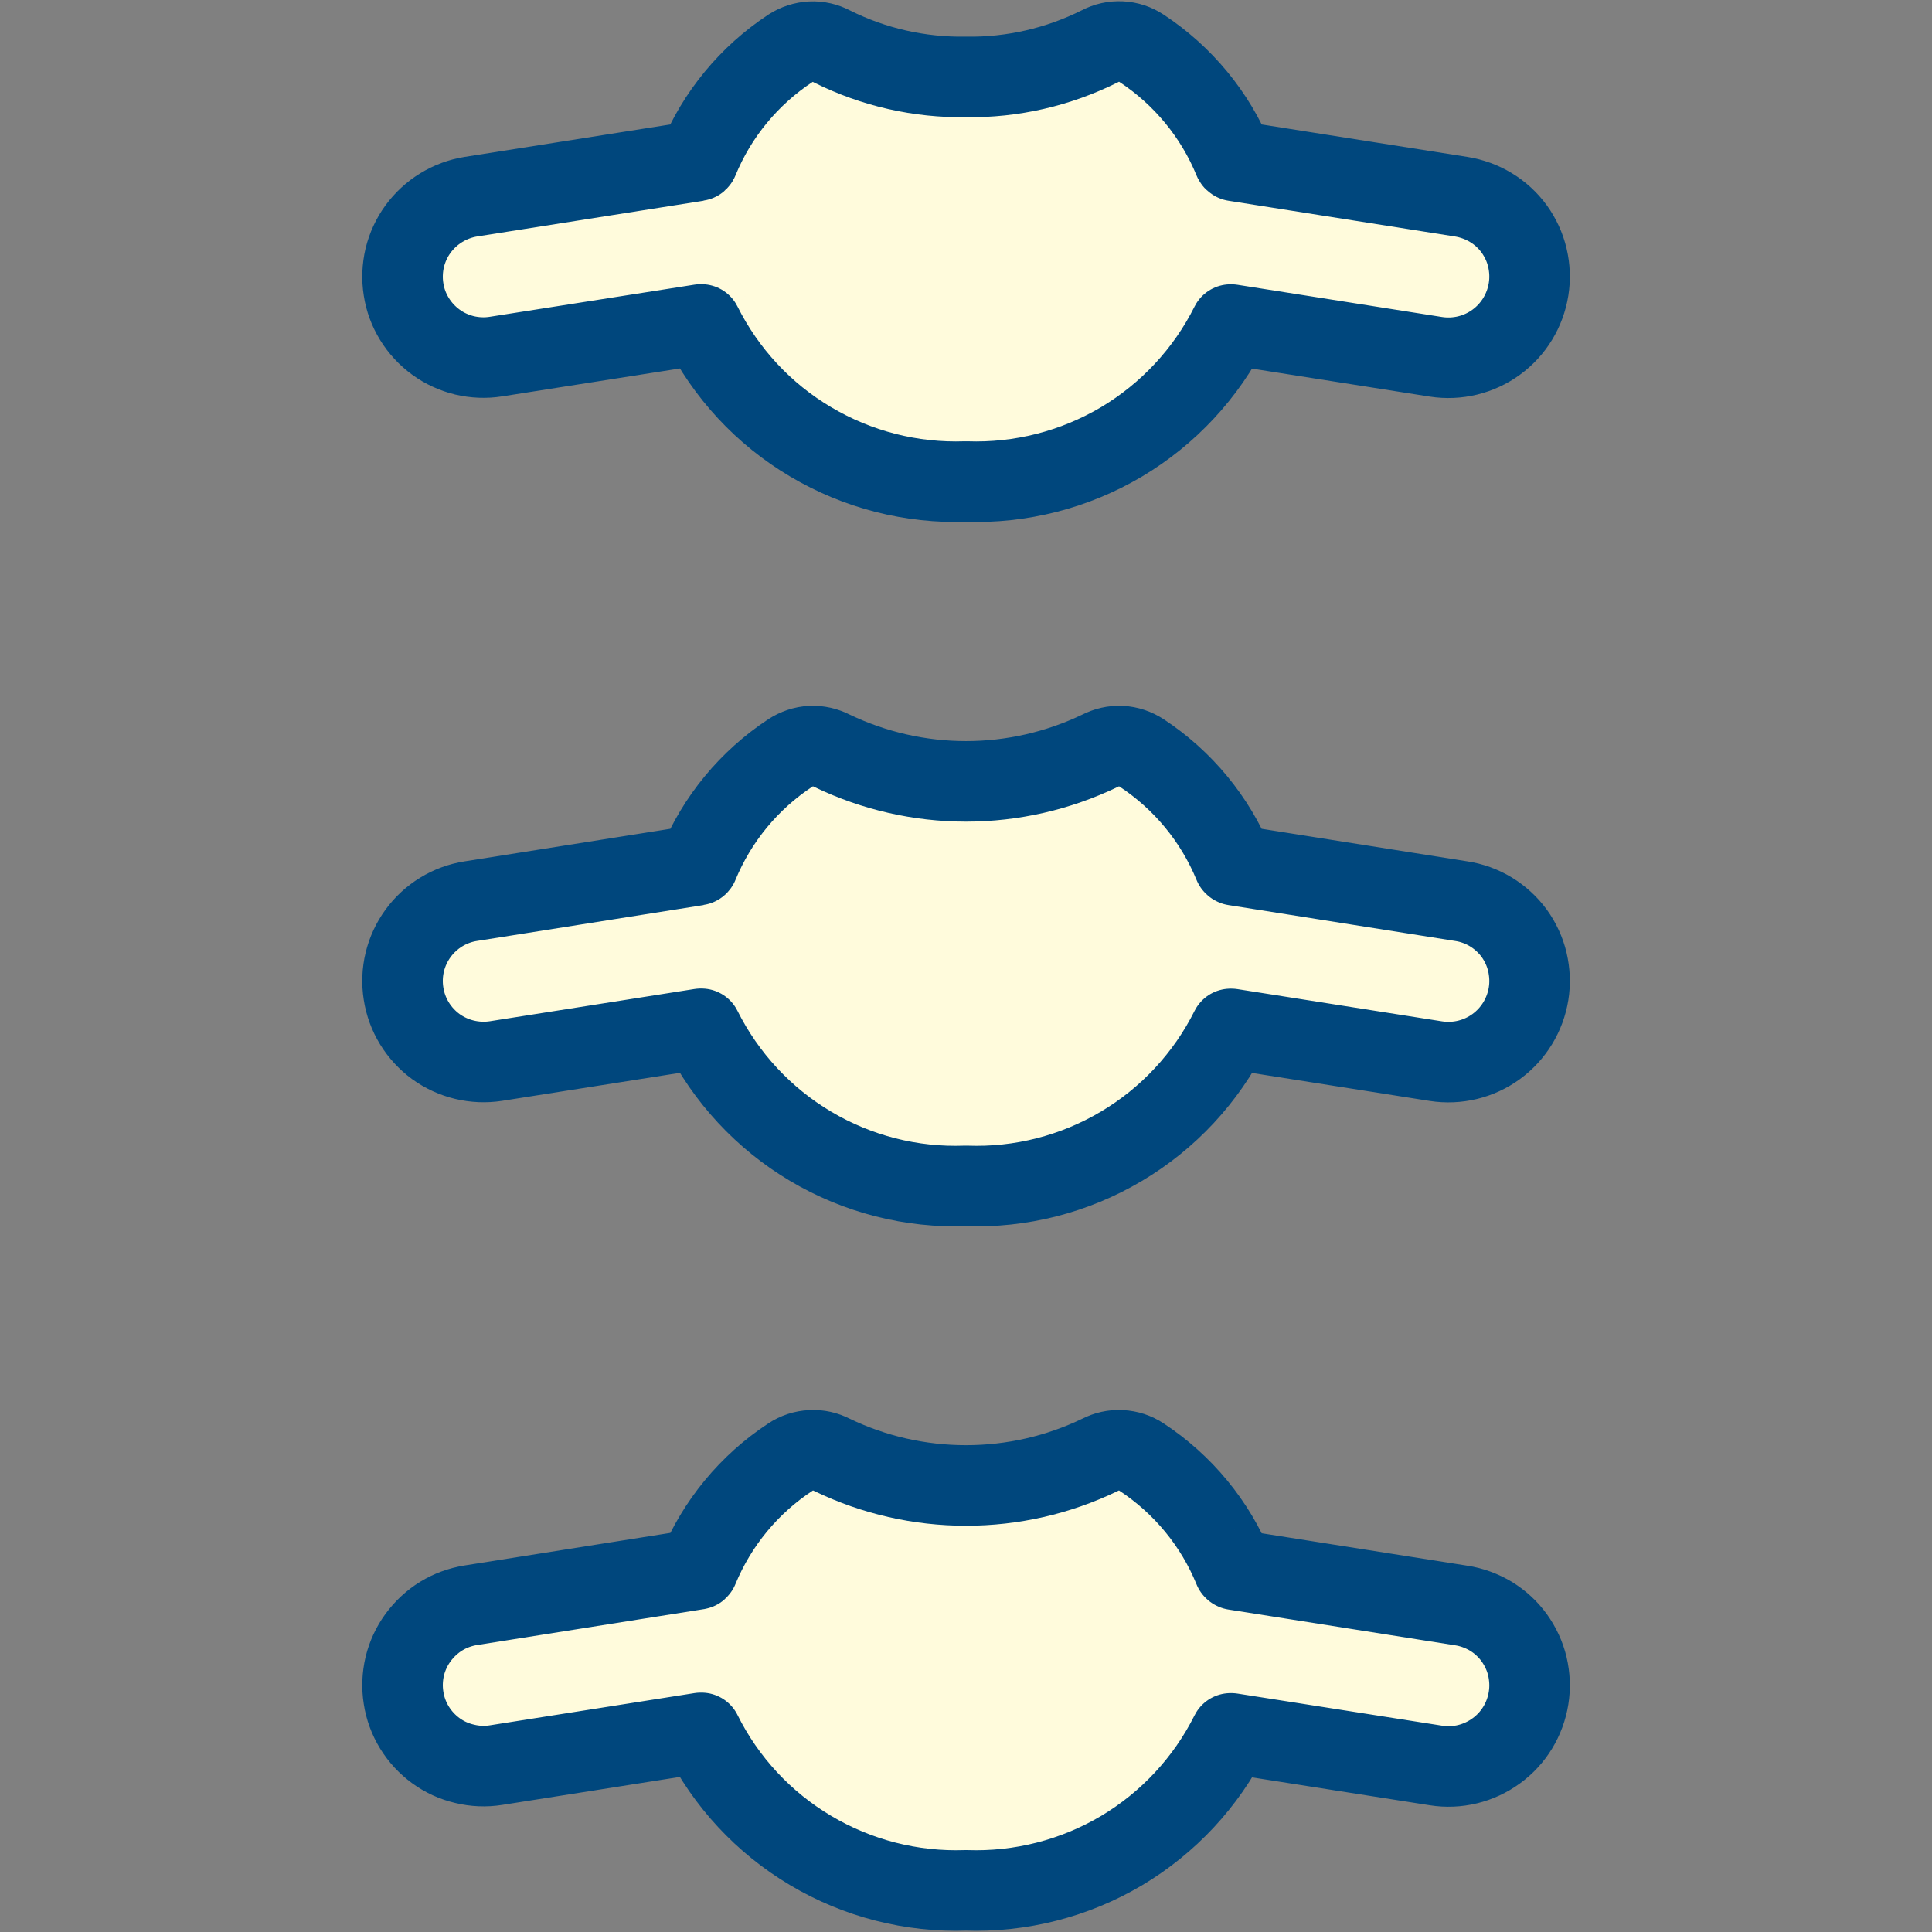
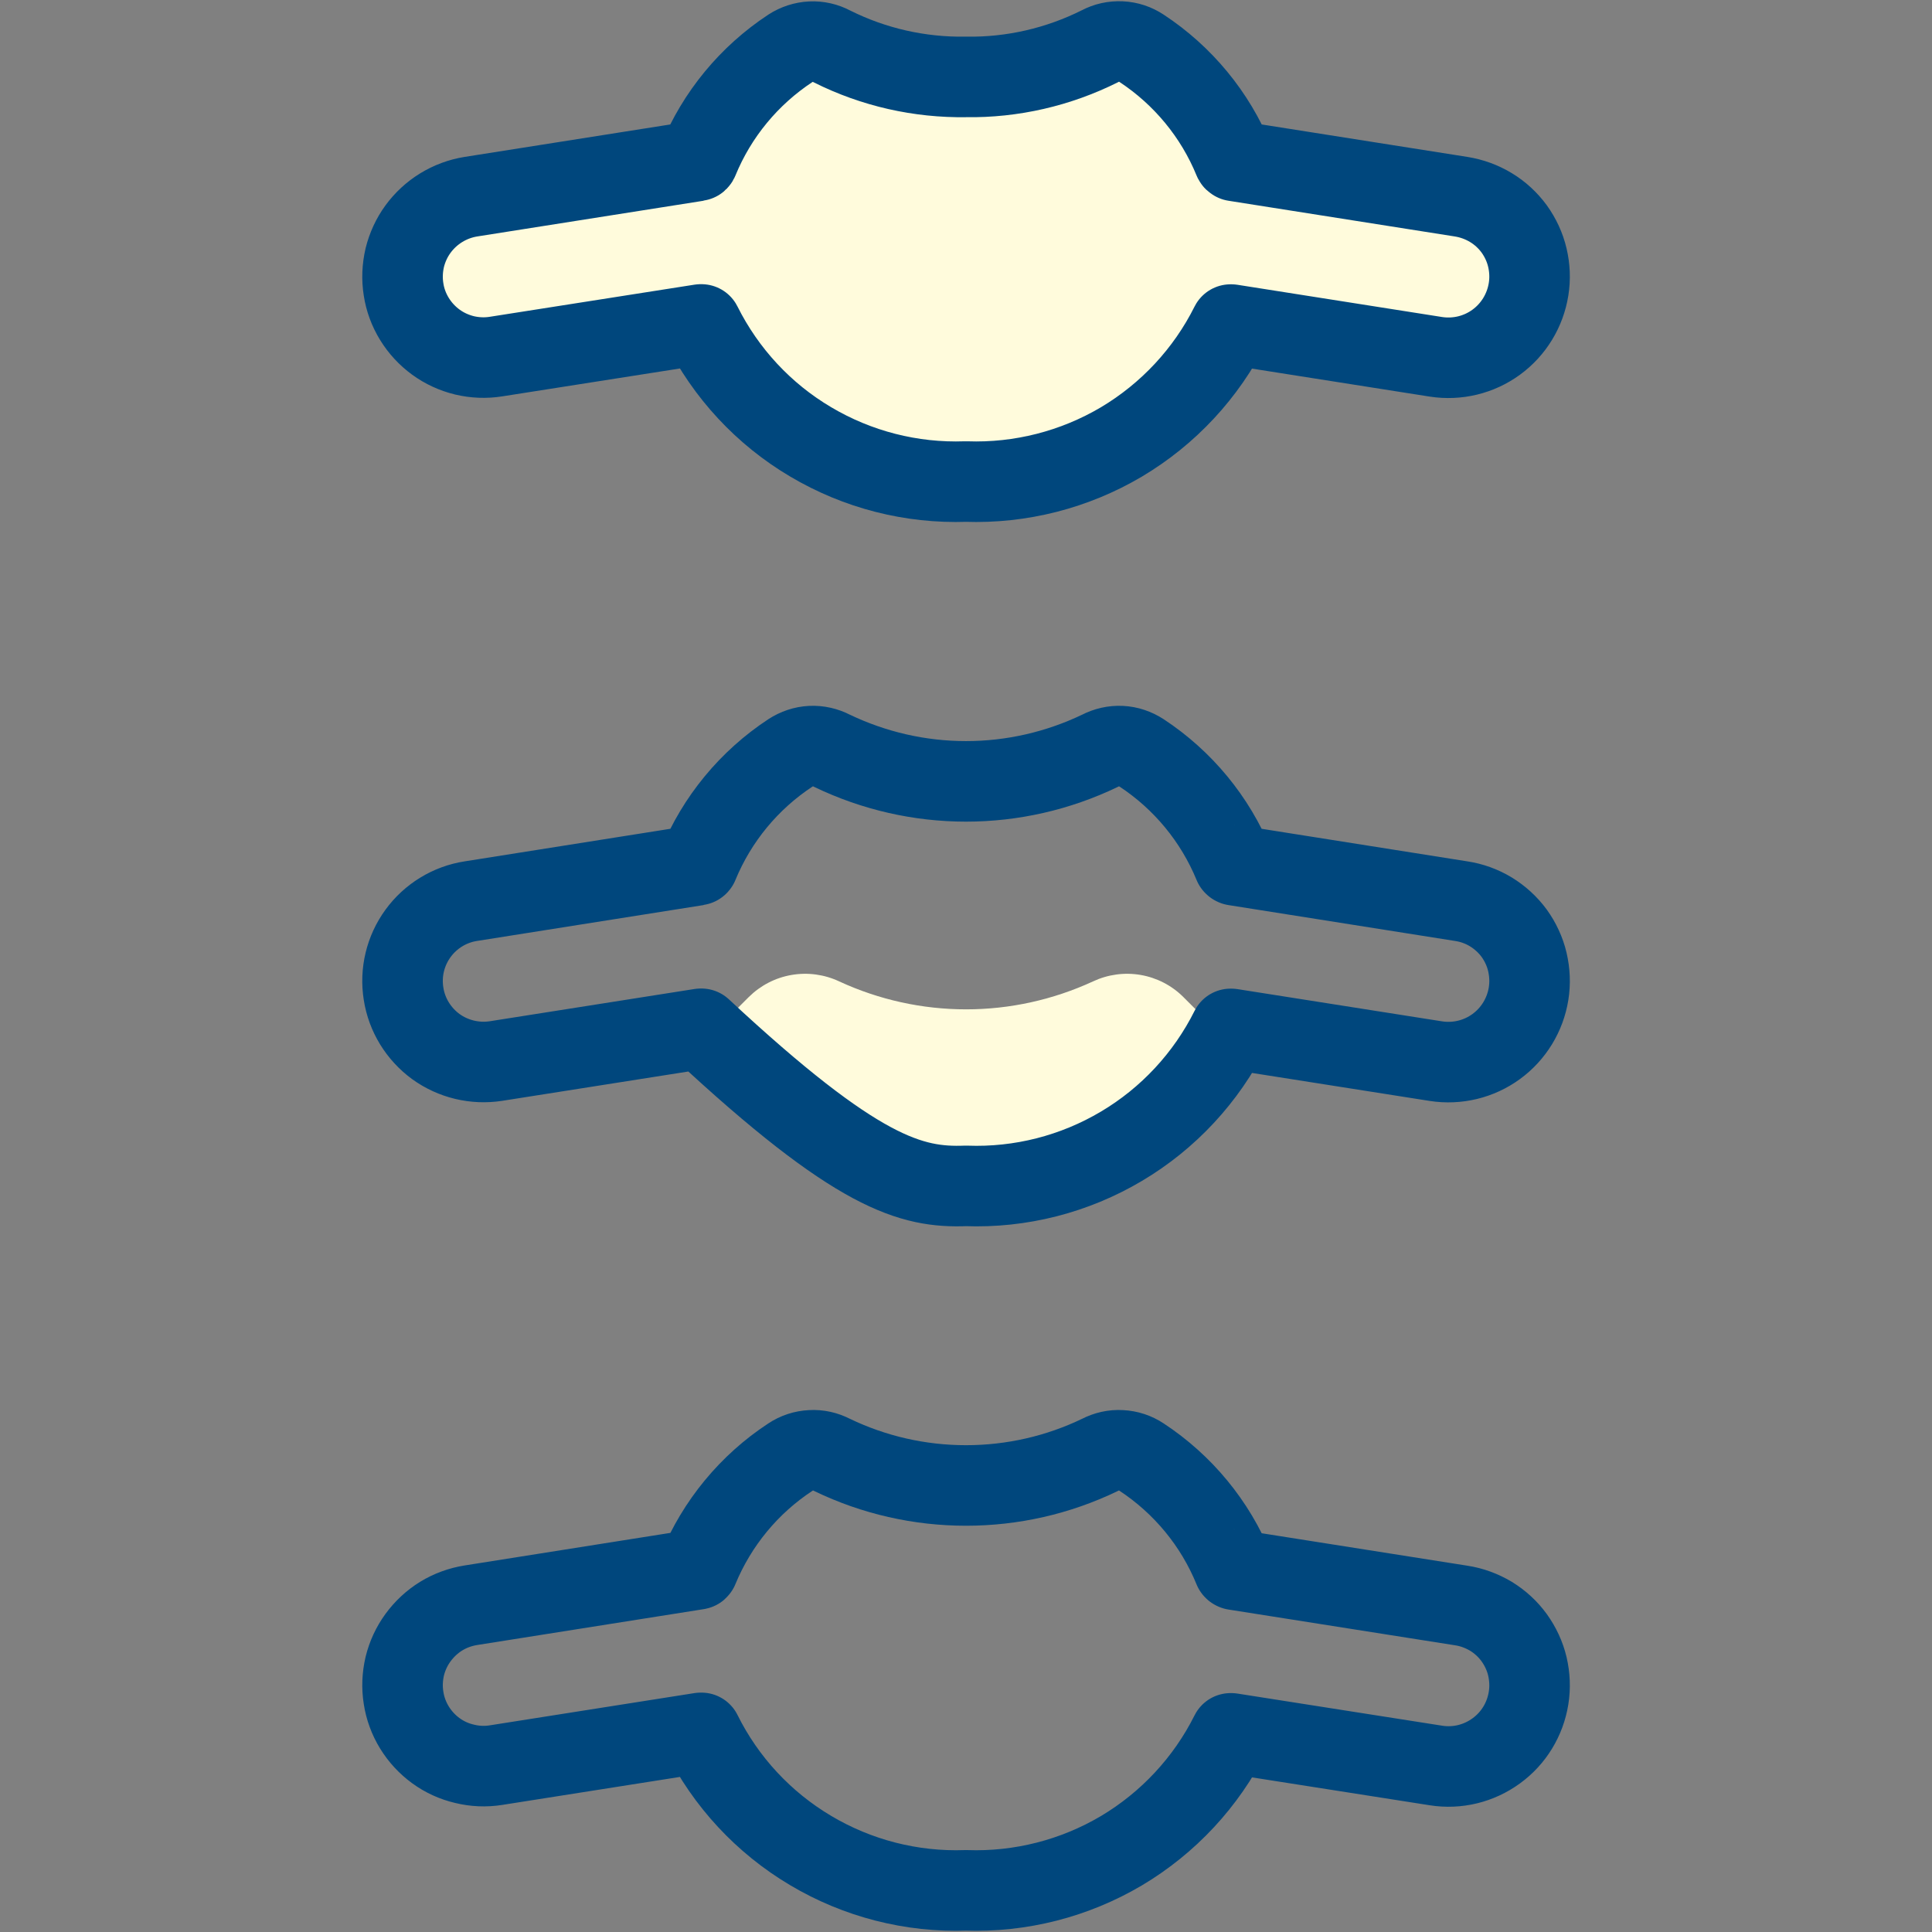
<svg xmlns="http://www.w3.org/2000/svg" width="16" height="16" viewBox="0 0 16 16" fill="none">
  <rect x="0" y="0" width="16" height="16" fill="#808080" stroke="none" />
  <path d="M12.659 2.395C12.673 2.308 12.669 2.219 12.649 2.134C12.629 2.048 12.591 1.967 12.54 1.896C12.488 1.825 12.422 1.764 12.347 1.719C12.271 1.673 12.188 1.643 12.101 1.629L10.225 1.333C10.224 1.333 10.222 1.332 10.221 1.331C10.22 1.33 10.219 1.329 10.218 1.327C10.063 0.948 9.796 0.625 9.454 0.4C9.403 0.366 9.345 0.347 9.284 0.344C9.223 0.341 9.163 0.354 9.109 0.383C8.765 0.555 8.385 0.643 8 0.637C7.615 0.643 7.235 0.557 6.891 0.385C6.837 0.356 6.777 0.342 6.716 0.345C6.656 0.348 6.597 0.367 6.546 0.4C6.204 0.625 5.937 0.948 5.782 1.327C5.781 1.329 5.78 1.33 5.779 1.331C5.778 1.332 5.776 1.333 5.775 1.333L3.899 1.629C3.812 1.643 3.729 1.674 3.654 1.72C3.579 1.766 3.514 1.826 3.462 1.897C3.41 1.968 3.373 2.049 3.352 2.134C3.332 2.22 3.328 2.309 3.342 2.396C3.355 2.483 3.386 2.566 3.432 2.641C3.478 2.716 3.538 2.781 3.609 2.833C3.68 2.885 3.761 2.922 3.847 2.943C3.932 2.963 4.021 2.967 4.108 2.953L5.803 2.687H5.809C6.011 3.091 6.324 3.429 6.713 3.659C7.102 3.89 7.548 4.004 8 3.988C8.451 4.004 8.898 3.89 9.287 3.66C9.675 3.429 9.989 3.092 10.191 2.688H10.197L11.892 2.955C12.068 2.982 12.247 2.939 12.391 2.834C12.535 2.729 12.631 2.571 12.659 2.395Z" fill="#FFFBDC" />
-   <path d="M9.8 2.424C9.704 2.328 9.58 2.264 9.446 2.241C9.312 2.218 9.174 2.237 9.051 2.295C8.721 2.447 8.363 2.525 8.001 2.525C7.638 2.525 7.28 2.447 6.951 2.295C6.827 2.236 6.689 2.217 6.555 2.241C6.42 2.264 6.297 2.328 6.2 2.424L5.853 2.771C6.064 3.151 6.377 3.466 6.755 3.681C7.134 3.896 7.565 4.002 8 3.988C8.435 4.002 8.866 3.896 9.244 3.681C9.623 3.466 9.935 3.151 10.147 2.771L9.8 2.424Z" fill="#FFFBDC" />
  <path d="M12.659 2.395C12.673 2.308 12.669 2.219 12.649 2.134C12.629 2.048 12.591 1.967 12.54 1.896C12.488 1.825 12.422 1.764 12.347 1.719C12.271 1.673 12.188 1.643 12.101 1.629L10.225 1.333C10.224 1.333 10.222 1.332 10.221 1.331C10.22 1.33 10.219 1.329 10.218 1.327C10.063 0.948 9.796 0.625 9.454 0.4C9.403 0.366 9.345 0.347 9.284 0.344C9.223 0.341 9.163 0.354 9.109 0.383C8.765 0.555 8.385 0.643 8 0.637C7.615 0.643 7.235 0.557 6.891 0.385C6.837 0.356 6.777 0.342 6.716 0.345C6.656 0.348 6.597 0.367 6.546 0.4C6.204 0.625 5.937 0.948 5.782 1.327C5.781 1.329 5.78 1.33 5.779 1.331C5.778 1.332 5.776 1.333 5.775 1.333L3.899 1.629C3.812 1.643 3.729 1.674 3.654 1.72C3.579 1.766 3.514 1.826 3.462 1.897C3.41 1.968 3.373 2.049 3.352 2.134C3.332 2.22 3.328 2.309 3.342 2.396C3.355 2.483 3.386 2.566 3.432 2.641C3.478 2.716 3.538 2.781 3.609 2.833C3.68 2.885 3.761 2.922 3.847 2.943C3.932 2.963 4.021 2.967 4.108 2.953L5.803 2.687H5.809C6.011 3.091 6.324 3.429 6.713 3.659C7.102 3.89 7.548 4.004 8 3.988C8.451 4.004 8.898 3.89 9.287 3.66C9.675 3.429 9.989 3.092 10.191 2.688H10.197L11.892 2.955C12.068 2.982 12.247 2.939 12.391 2.834C12.535 2.729 12.631 2.571 12.659 2.395Z" stroke="#00477D" stroke-width="0.667" stroke-linecap="round" stroke-linejoin="round" />
-   <path d="M12.659 8.229C12.673 8.142 12.669 8.053 12.649 7.967C12.629 7.881 12.591 7.8 12.54 7.729C12.488 7.658 12.422 7.598 12.347 7.552C12.271 7.506 12.188 7.476 12.101 7.463L10.225 7.166C10.224 7.166 10.222 7.165 10.221 7.164C10.22 7.164 10.219 7.162 10.218 7.161C10.062 6.782 9.796 6.46 9.454 6.235C9.403 6.202 9.345 6.182 9.284 6.179C9.223 6.176 9.163 6.19 9.109 6.218C8.763 6.384 8.384 6.471 8 6.471C7.616 6.471 7.237 6.384 6.891 6.218C6.837 6.19 6.777 6.176 6.716 6.179C6.655 6.182 6.597 6.202 6.546 6.235C6.204 6.46 5.938 6.782 5.782 7.161C5.781 7.162 5.78 7.164 5.779 7.164C5.778 7.165 5.776 7.166 5.775 7.166L3.899 7.463C3.724 7.49 3.566 7.587 3.462 7.73C3.357 7.874 3.314 8.053 3.342 8.229C3.369 8.405 3.466 8.562 3.609 8.667C3.753 8.771 3.932 8.814 4.108 8.787L5.803 8.52H5.809C6.011 8.924 6.324 9.262 6.713 9.493C7.102 9.724 7.548 9.838 8 9.821C8.451 9.838 8.898 9.724 9.287 9.493C9.675 9.263 9.989 8.925 10.191 8.521H10.197L11.892 8.788C12.068 8.815 12.247 8.772 12.391 8.667C12.535 8.562 12.631 8.404 12.659 8.229Z" fill="#FFFBDC" />
  <path d="M9.8 8.257C9.704 8.161 9.58 8.097 9.446 8.074C9.312 8.051 9.174 8.07 9.051 8.128C8.721 8.28 8.363 8.359 8.001 8.359C7.638 8.359 7.28 8.28 6.951 8.128C6.828 8.07 6.69 8.051 6.556 8.074C6.421 8.097 6.298 8.161 6.201 8.257L5.854 8.604C6.066 8.984 6.378 9.299 6.756 9.514C7.135 9.729 7.565 9.835 8 9.821C8.435 9.835 8.866 9.729 9.244 9.514C9.623 9.299 9.935 8.984 10.147 8.604L9.8 8.257Z" fill="#FFFBDC" />
-   <path d="M12.659 8.229C12.673 8.142 12.669 8.053 12.649 7.967C12.629 7.881 12.591 7.8 12.54 7.729C12.488 7.658 12.422 7.598 12.347 7.552C12.271 7.506 12.188 7.476 12.101 7.463L10.225 7.166C10.224 7.166 10.222 7.165 10.221 7.164C10.22 7.164 10.219 7.162 10.218 7.161C10.062 6.782 9.796 6.46 9.454 6.235C9.403 6.202 9.345 6.182 9.284 6.179C9.223 6.176 9.163 6.19 9.109 6.218C8.763 6.384 8.384 6.471 8 6.471C7.616 6.471 7.237 6.384 6.891 6.218C6.837 6.19 6.777 6.176 6.716 6.179C6.655 6.182 6.597 6.202 6.546 6.235C6.204 6.46 5.938 6.782 5.782 7.161C5.781 7.162 5.78 7.164 5.779 7.164C5.778 7.165 5.776 7.166 5.775 7.166L3.899 7.463C3.724 7.49 3.566 7.587 3.462 7.73C3.357 7.874 3.314 8.053 3.342 8.229C3.369 8.405 3.466 8.562 3.609 8.667C3.753 8.771 3.932 8.814 4.108 8.787L5.803 8.52H5.809C6.011 8.924 6.324 9.262 6.713 9.493C7.102 9.724 7.548 9.838 8 9.821C8.451 9.838 8.898 9.724 9.287 9.493C9.675 9.263 9.989 8.925 10.191 8.521H10.197L11.892 8.788C12.068 8.815 12.247 8.772 12.391 8.667C12.535 8.562 12.631 8.404 12.659 8.229Z" stroke="#00477D" stroke-width="0.667" stroke-linecap="round" stroke-linejoin="round" />
-   <path d="M12.659 14.062C12.673 13.975 12.669 13.886 12.649 13.8C12.629 13.715 12.591 13.634 12.54 13.563C12.488 13.491 12.422 13.431 12.347 13.385C12.271 13.34 12.188 13.309 12.101 13.296L10.225 13C10.224 13 10.222 12.999 10.221 12.998C10.22 12.998 10.219 12.996 10.218 12.995C10.063 12.615 9.796 12.292 9.454 12.067C9.403 12.033 9.345 12.014 9.284 12.011C9.223 12.007 9.163 12.021 9.109 12.049C8.763 12.216 8.384 12.302 8 12.302C7.616 12.302 7.237 12.216 6.891 12.049C6.837 12.021 6.777 12.007 6.716 12.011C6.655 12.014 6.597 12.033 6.546 12.067C6.204 12.291 5.938 12.614 5.782 12.992C5.781 12.993 5.78 12.995 5.779 12.996C5.778 12.997 5.776 12.997 5.775 12.997L3.899 13.294C3.812 13.308 3.729 13.338 3.654 13.384C3.579 13.43 3.514 13.491 3.462 13.562C3.41 13.633 3.373 13.713 3.352 13.799C3.332 13.885 3.328 13.973 3.342 14.06C3.355 14.147 3.386 14.231 3.432 14.306C3.478 14.381 3.538 14.446 3.609 14.498C3.68 14.55 3.761 14.587 3.847 14.607C3.932 14.628 4.021 14.632 4.108 14.618L5.803 14.351H5.809C6.01 14.756 6.324 15.094 6.713 15.325C7.101 15.556 7.548 15.671 8 15.655C8.451 15.671 8.898 15.557 9.287 15.327C9.675 15.096 9.989 14.759 10.191 14.355H10.197L11.892 14.621C12.068 14.649 12.247 14.605 12.391 14.5C12.535 14.396 12.631 14.238 12.659 14.062Z" fill="#FFFBDC" />
-   <path d="M9.8 14.091C9.704 13.995 9.58 13.931 9.446 13.908C9.312 13.884 9.174 13.903 9.051 13.961C8.721 14.113 8.363 14.192 8.001 14.192C7.638 14.192 7.28 14.113 6.951 13.961C6.828 13.903 6.69 13.884 6.556 13.908C6.421 13.931 6.298 13.995 6.201 14.091L5.854 14.437C6.066 14.818 6.378 15.132 6.756 15.347C7.135 15.562 7.565 15.668 8 15.655C8.435 15.668 8.866 15.562 9.244 15.347C9.623 15.133 9.935 14.818 10.147 14.437L9.8 14.091Z" fill="#FFFBDC" />
+   <path d="M12.659 8.229C12.673 8.142 12.669 8.053 12.649 7.967C12.629 7.881 12.591 7.8 12.54 7.729C12.488 7.658 12.422 7.598 12.347 7.552C12.271 7.506 12.188 7.476 12.101 7.463L10.225 7.166C10.224 7.166 10.222 7.165 10.221 7.164C10.22 7.164 10.219 7.162 10.218 7.161C10.062 6.782 9.796 6.46 9.454 6.235C9.403 6.202 9.345 6.182 9.284 6.179C9.223 6.176 9.163 6.19 9.109 6.218C8.763 6.384 8.384 6.471 8 6.471C7.616 6.471 7.237 6.384 6.891 6.218C6.837 6.19 6.777 6.176 6.716 6.179C6.655 6.182 6.597 6.202 6.546 6.235C6.204 6.46 5.938 6.782 5.782 7.161C5.781 7.162 5.78 7.164 5.779 7.164C5.778 7.165 5.776 7.166 5.775 7.166L3.899 7.463C3.724 7.49 3.566 7.587 3.462 7.73C3.357 7.874 3.314 8.053 3.342 8.229C3.369 8.405 3.466 8.562 3.609 8.667C3.753 8.771 3.932 8.814 4.108 8.787L5.803 8.52H5.809C7.102 9.724 7.548 9.838 8 9.821C8.451 9.838 8.898 9.724 9.287 9.493C9.675 9.263 9.989 8.925 10.191 8.521H10.197L11.892 8.788C12.068 8.815 12.247 8.772 12.391 8.667C12.535 8.562 12.631 8.404 12.659 8.229Z" stroke="#00477D" stroke-width="0.667" stroke-linecap="round" stroke-linejoin="round" />
  <path d="M12.659 14.062C12.673 13.975 12.669 13.886 12.649 13.8C12.629 13.715 12.591 13.634 12.54 13.563C12.488 13.491 12.422 13.431 12.347 13.385C12.271 13.34 12.188 13.309 12.101 13.296L10.225 13C10.224 13 10.222 12.999 10.221 12.998C10.22 12.998 10.219 12.996 10.218 12.995C10.063 12.615 9.796 12.292 9.454 12.067C9.403 12.033 9.345 12.014 9.284 12.011C9.223 12.007 9.163 12.021 9.109 12.049C8.763 12.216 8.384 12.302 8 12.302C7.616 12.302 7.237 12.216 6.891 12.049C6.837 12.021 6.777 12.007 6.716 12.011C6.655 12.014 6.597 12.033 6.546 12.067C6.204 12.291 5.938 12.614 5.782 12.992C5.781 12.993 5.78 12.995 5.779 12.996C5.778 12.997 5.776 12.997 5.775 12.997L3.899 13.294C3.812 13.308 3.729 13.338 3.654 13.384C3.579 13.43 3.514 13.491 3.462 13.562C3.41 13.633 3.373 13.713 3.352 13.799C3.332 13.885 3.328 13.973 3.342 14.06C3.355 14.147 3.386 14.231 3.432 14.306C3.478 14.381 3.538 14.446 3.609 14.498C3.68 14.55 3.761 14.587 3.847 14.607C3.932 14.628 4.021 14.632 4.108 14.618L5.803 14.351H5.809C6.01 14.756 6.324 15.094 6.713 15.325C7.101 15.556 7.548 15.671 8 15.655C8.451 15.671 8.898 15.557 9.287 15.327C9.675 15.096 9.989 14.759 10.191 14.355H10.197L11.892 14.621C12.068 14.649 12.247 14.605 12.391 14.5C12.535 14.396 12.631 14.238 12.659 14.062Z" stroke="#00477D" stroke-width="0.667" stroke-linecap="round" stroke-linejoin="round" />
</svg>